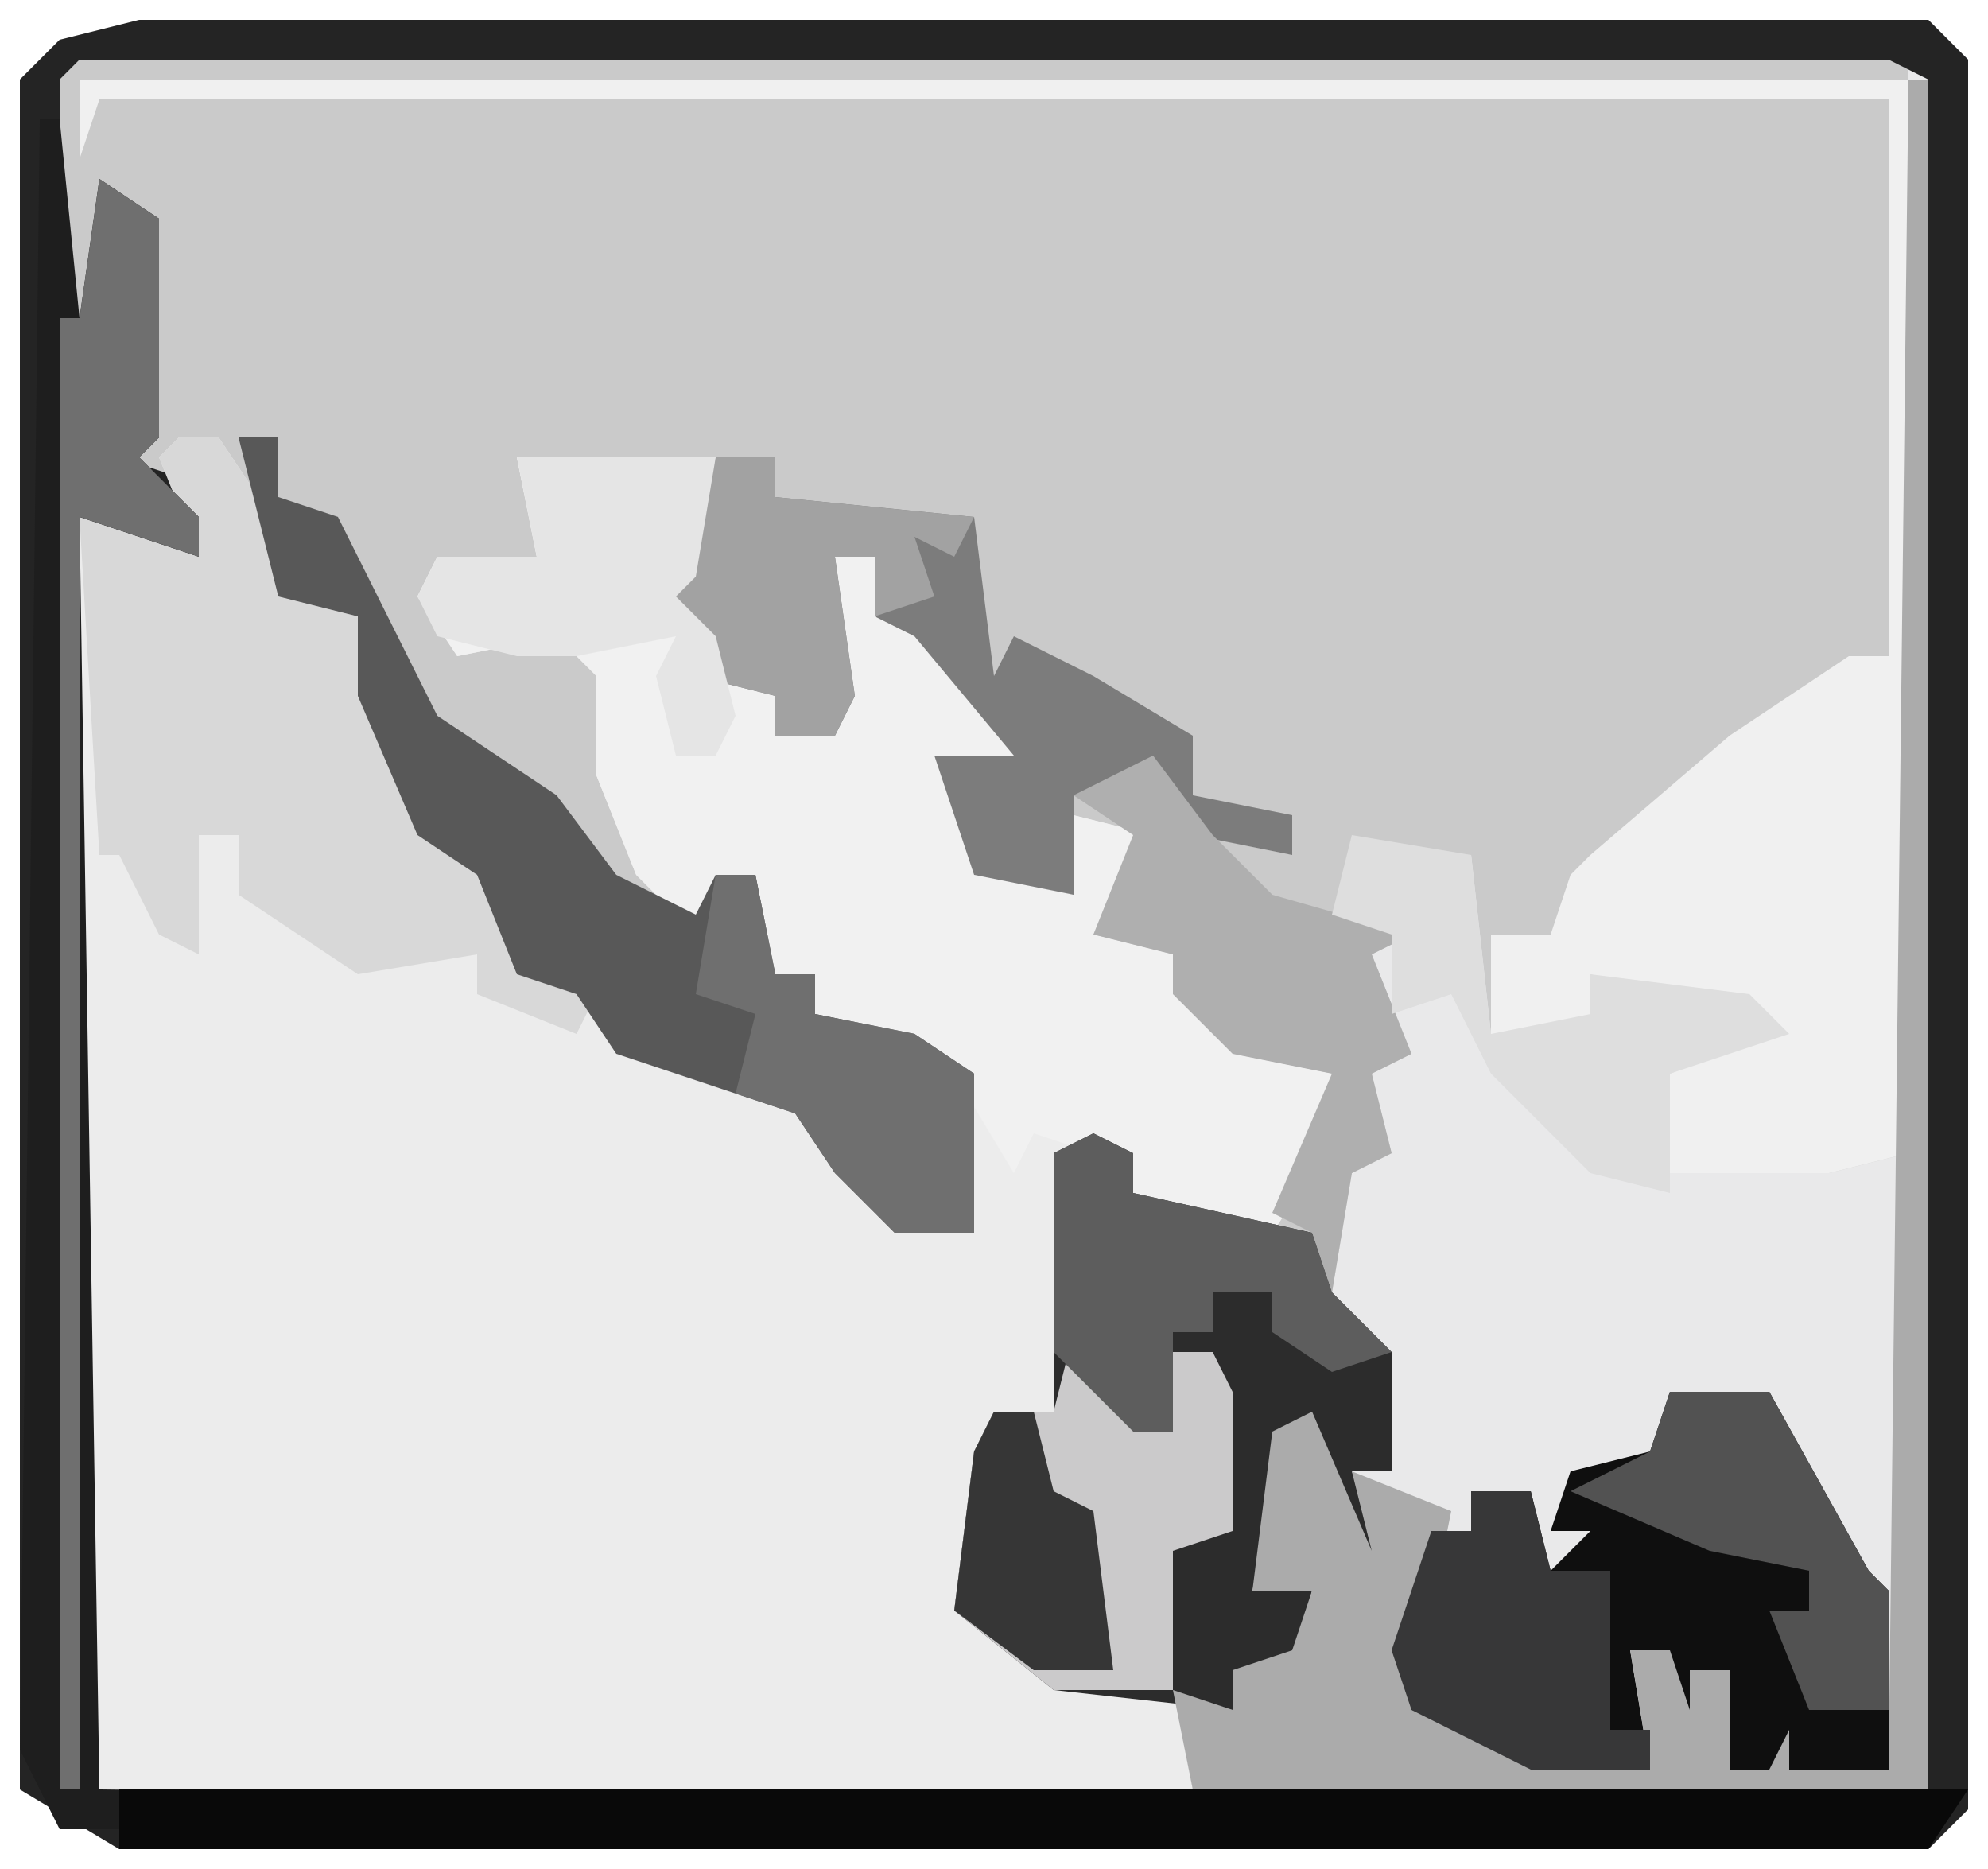
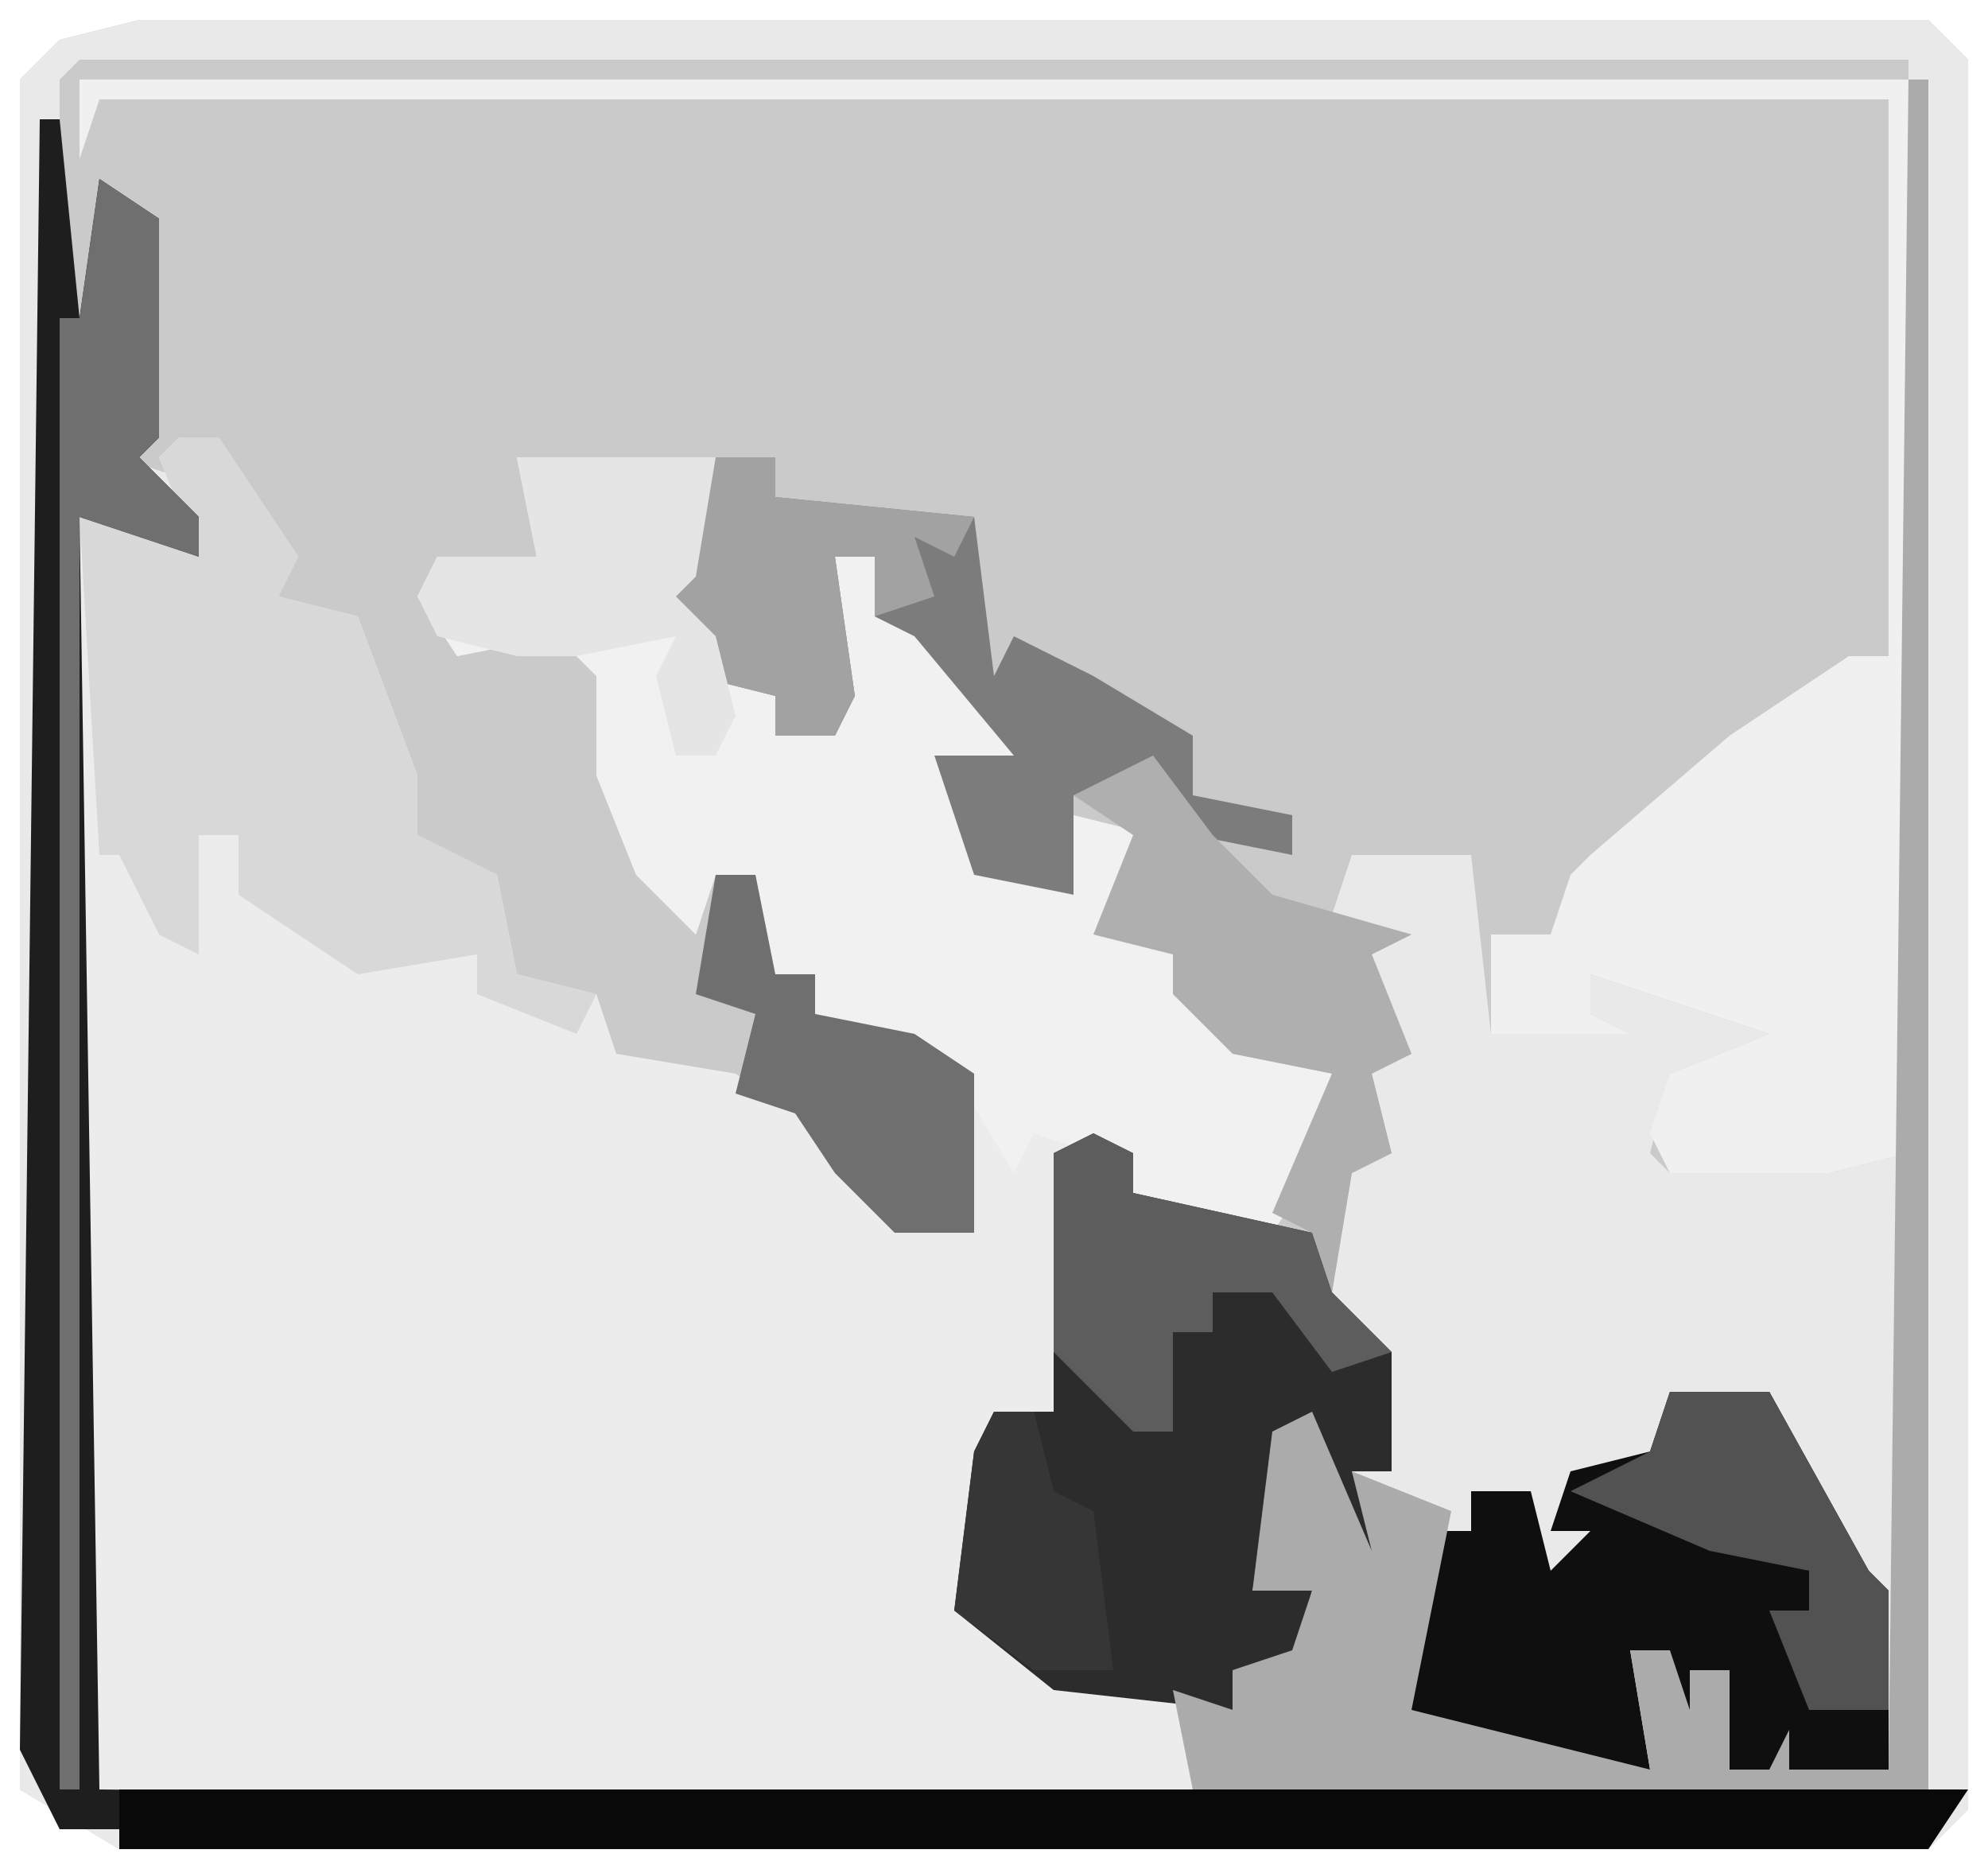
<svg xmlns="http://www.w3.org/2000/svg" version="1.1" width="100" height="94">
  <path d="M0,0 L90,0 L92,2 L92,90 L90,92 L-1,92 L-6,89 L-6,3 L-4,1 Z M-3,2 Z M88,2 Z M-3,89 Z M88,89 Z " fill="#CACACA" transform="translate(7,1)" />
  <path d="M0,0 L2,0 L6,6 L5,8 L9,9 L12,17 L12,20 L16,22 L17,27 L21,28 L22,31 L28,32 L31,34 L32,32 L35,38 L39,40 L39,32 L32,29 L32,27 L30,27 L29,22 L27,22 L26,25 L23,22 L21,17 L21,12 L19,10 L14,11 L12,8 L13,6 L18,6 L17,1 L27,1 L26,7 L25,8 L27,10 L27,12 L30,13 L30,15 L33,15 L33,10 L32,8 L33,6 L35,6 L35,9 L39,11 L42,14 L42,16 L39,17 L40,21 L45,23 L45,19 L49,20 L46,25 L50,26 L50,28 L53,29 L53,31 L58,32 L57,37 L55,40 L51,39 L48,38 L46,36 L44,36 L45,41 L44,49 L41,49 L40,59 L44,62 L50,63 L51,68 L-5,68 L-5,4 L1,6 L-1,1 Z " fill="#ECECEC" transform="translate(9,22)" />
  <path d="M0,0 L90,0 L92,2 L92,90 L90,92 L-1,92 L-6,89 L-6,3 L-4,1 Z M-3,2 L-4,3 L-4,15 L-2,19 L-1,9 L0,10 L0,17 L1,21 L-1,22 L2,23 L3,27 L-3,25 L-3,90 L53,89 L52,84 L45,82 L42,80 L43,70 L46,70 L47,61 L46,57 L49,57 L50,59 L54,61 L59,61 L60,64 L61,58 L63,57 L62,53 L64,52 L62,47 L64,46 L60,45 L61,42 L67,42 L68,51 L75,51 L73,50 L73,48 L82,51 L77,53 L76,57 L77,58 L85,58 L89,57 L89,2 Z M88,89 Z " fill="#E9E9EA" transform="translate(7,1)" />
-   <path d="M0,0 L90,0 L92,2 L92,90 L90,92 L-1,92 L-6,89 L-6,3 L-4,1 Z M-3,2 L-4,3 L-4,15 L-2,19 L-1,9 L0,10 L0,17 L1,21 L-1,22 L2,23 L3,27 L-3,25 L-3,90 L89,90 L90,89 L90,3 L88,2 Z " fill="#242424" transform="translate(7,1)" />
  <path d="M0,0 L10,0 L9,6 L8,7 L10,9 L10,11 L13,12 L13,14 L16,14 L16,9 L15,7 L16,5 L18,5 L18,8 L22,10 L25,13 L25,15 L22,16 L23,20 L28,22 L28,18 L32,19 L29,24 L33,25 L33,27 L36,28 L36,30 L41,31 L40,36 L38,39 L34,38 L31,37 L29,35 L26,34 L25,36 L22,31 L15,28 L15,26 L13,26 L12,21 L10,21 L9,24 L6,21 L4,16 L4,11 L2,9 L-3,10 L-5,7 L-4,5 L1,5 Z " fill="#F1F1F1" transform="translate(26,23)" />
  <path d="M0,0 L92,0 L92,54 L88,55 L80,55 L79,53 L80,50 L85,48 L76,45 L76,47 L78,48 L71,48 L71,43 L74,43 L75,40 L76,39 L83,33 L89,29 L91,29 L91,1 L1,1 L0,4 Z " fill="#F0F0F0" transform="translate(4,4)" />
  <path d="M0,0 L2,1 L2,3 L11,5 L12,8 L15,11 L15,17 L13,17 L15,22 L12,20 L10,15 L8,23 L11,23 L10,27 L7,27 L7,29 L-2,28 L-7,24 L-6,16 L-5,14 L-2,14 L-2,1 Z " fill="#2C2C2C" transform="translate(55,57)" />
  <path d="M0,0 L2,0 L6,6 L5,8 L9,9 L12,17 L12,20 L16,22 L17,27 L21,28 L20,30 L15,28 L15,26 L9,27 L3,23 L3,20 L1,20 L1,26 L-1,25 L-3,21 L-4,21 L-5,4 L1,6 L-1,1 Z " fill="#D8D8D8" transform="translate(9,22)" />
  <path d="M0,0 L5,0 L10,9 L11,10 L11,19 L3,19 L3,14 L1,14 L2,18 L0,19 L0,13 L-2,13 L-1,19 L-7,19 L-13,16 L-14,13 L-12,7 L-10,7 L-10,5 L-7,5 L-6,9 L-4,7 L-6,7 L-5,4 L-1,3 Z " fill="#0F0F0F" transform="translate(84,70)" />
  <path d="M0,0 L1,0 L2,10 L3,3 L6,5 L6,16 L5,17 L8,20 L8,22 L2,20 L3,84 L78,85 L78,86 L1,86 L-1,82 Z " fill="#1E1E1E" transform="translate(2,6)" />
  <path d="M0,0 L1,0 L1,86 L-36,86 L-37,81 L-34,82 L-34,80 L-31,79 L-30,76 L-33,76 L-32,68 L-30,67 L-27,74 L-28,70 L-23,72 L-25,82 L-13,85 L-14,79 L-12,79 L-11,82 L-11,80 L-9,80 L-9,85 L-7,85 L-6,83 L-6,85 L-1,85 Z " fill="#ABABAB" transform="translate(96,4)" />
-   <path d="M0,0 L2,0 L2,3 L5,4 L10,14 L16,18 L19,22 L23,24 L24,22 L26,22 L27,27 L29,27 L29,29 L34,30 L37,32 L37,40 L33,40 L30,37 L28,34 L19,31 L17,28 L14,27 L12,22 L9,20 L6,13 L6,9 L2,8 L1,4 Z " fill="#585858" transform="translate(12,22)" />
  <path d="M0,0 L3,0 L3,2 L13,3 L14,11 L15,9 L19,11 L24,14 L24,17 L29,18 L29,20 L24,19 L22,17 L21,17 L18,17 L18,22 L13,21 L11,15 L15,15 L10,9 L8,8 L8,5 L6,5 L7,12 L6,14 L3,14 L3,12 L-1,11 L-1,9 L-3,7 L-1,3 Z " fill="#7C7C7C" transform="translate(36,23)" />
  <path d="M0,0 L93,0 L91,3 L0,3 Z " fill="#090909" transform="translate(6,90)" />
-   <path d="M0,0 L3,1 L3,5 L5,5 L5,1 L7,1 L8,3 L8,10 L5,11 L5,18 L-1,18 L-6,14 L-5,6 L-4,4 L-1,4 Z " fill="#CBCACB" transform="translate(54,67)" />
  <path d="M0,0 L3,4 L6,7 L13,9 L11,10 L13,15 L11,16 L12,20 L10,21 L9,27 L8,24 L6,23 L9,16 L4,15 L1,12 L1,10 L-3,9 L-1,4 L-4,2 Z " fill="#AFAFAF" transform="translate(58,38)" />
  <path d="M0,0 L3,2 L3,13 L2,14 L5,17 L5,19 L-1,17 L-1,81 L-2,81 L-2,7 L-1,7 Z " fill="#6F6F6F" transform="translate(5,9)" />
-   <path d="M0,0 L6,1 L7,10 L12,9 L12,7 L20,8 L22,10 L16,12 L16,18 L12,17 L7,12 L5,8 L2,9 L2,5 L-1,4 Z " fill="#DEDEDE" transform="translate(68,42)" />
  <path d="M0,0 L3,0 L3,2 L13,3 L12,5 L10,4 L11,7 L8,8 L8,5 L6,5 L7,12 L6,14 L3,14 L3,12 L-1,11 L-1,9 L-3,7 L-1,3 Z " fill="#A2A2A2" transform="translate(36,23)" />
-   <path d="M0,0 L2,1 L2,3 L11,5 L12,8 L15,11 L12,12 L9,10 L9,8 L6,8 L6,10 L4,10 L4,15 L2,15 L-2,11 L-2,1 Z " fill="#5D5D5D" transform="translate(55,57)" />
-   <path d="M0,0 L3,0 L4,4 L7,4 L7,12 L9,12 L9,14 L3,14 L-3,11 L-4,8 L-2,2 L0,2 Z " fill="#373738" transform="translate(74,75)" />
+   <path d="M0,0 L2,1 L2,3 L11,5 L12,8 L15,11 L12,12 L9,8 L6,8 L6,10 L4,10 L4,15 L2,15 L-2,11 L-2,1 Z " fill="#5D5D5D" transform="translate(55,57)" />
  <path d="M0,0 L2,0 L3,5 L5,5 L5,7 L10,8 L13,10 L13,18 L9,18 L6,15 L4,12 L1,11 L2,7 L-1,6 Z " fill="#6F6F6F" transform="translate(36,44)" />
  <path d="M0,0 L10,0 L9,6 L8,7 L10,9 L11,13 L10,15 L8,15 L7,11 L8,9 L3,10 L0,10 L-4,9 L-5,7 L-4,5 L1,5 Z " fill="#E5E5E5" transform="translate(26,23)" />
  <path d="M0,0 L5,0 L10,9 L11,10 L11,16 L7,16 L5,11 L7,11 L7,9 L2,8 L-5,5 L-1,3 Z " fill="#525252" transform="translate(84,70)" />
  <path d="M0,0 L2,0 L3,4 L5,5 L6,13 L2,13 L-2,10 L-1,2 Z " fill="#363636" transform="translate(50,71)" />
</svg>